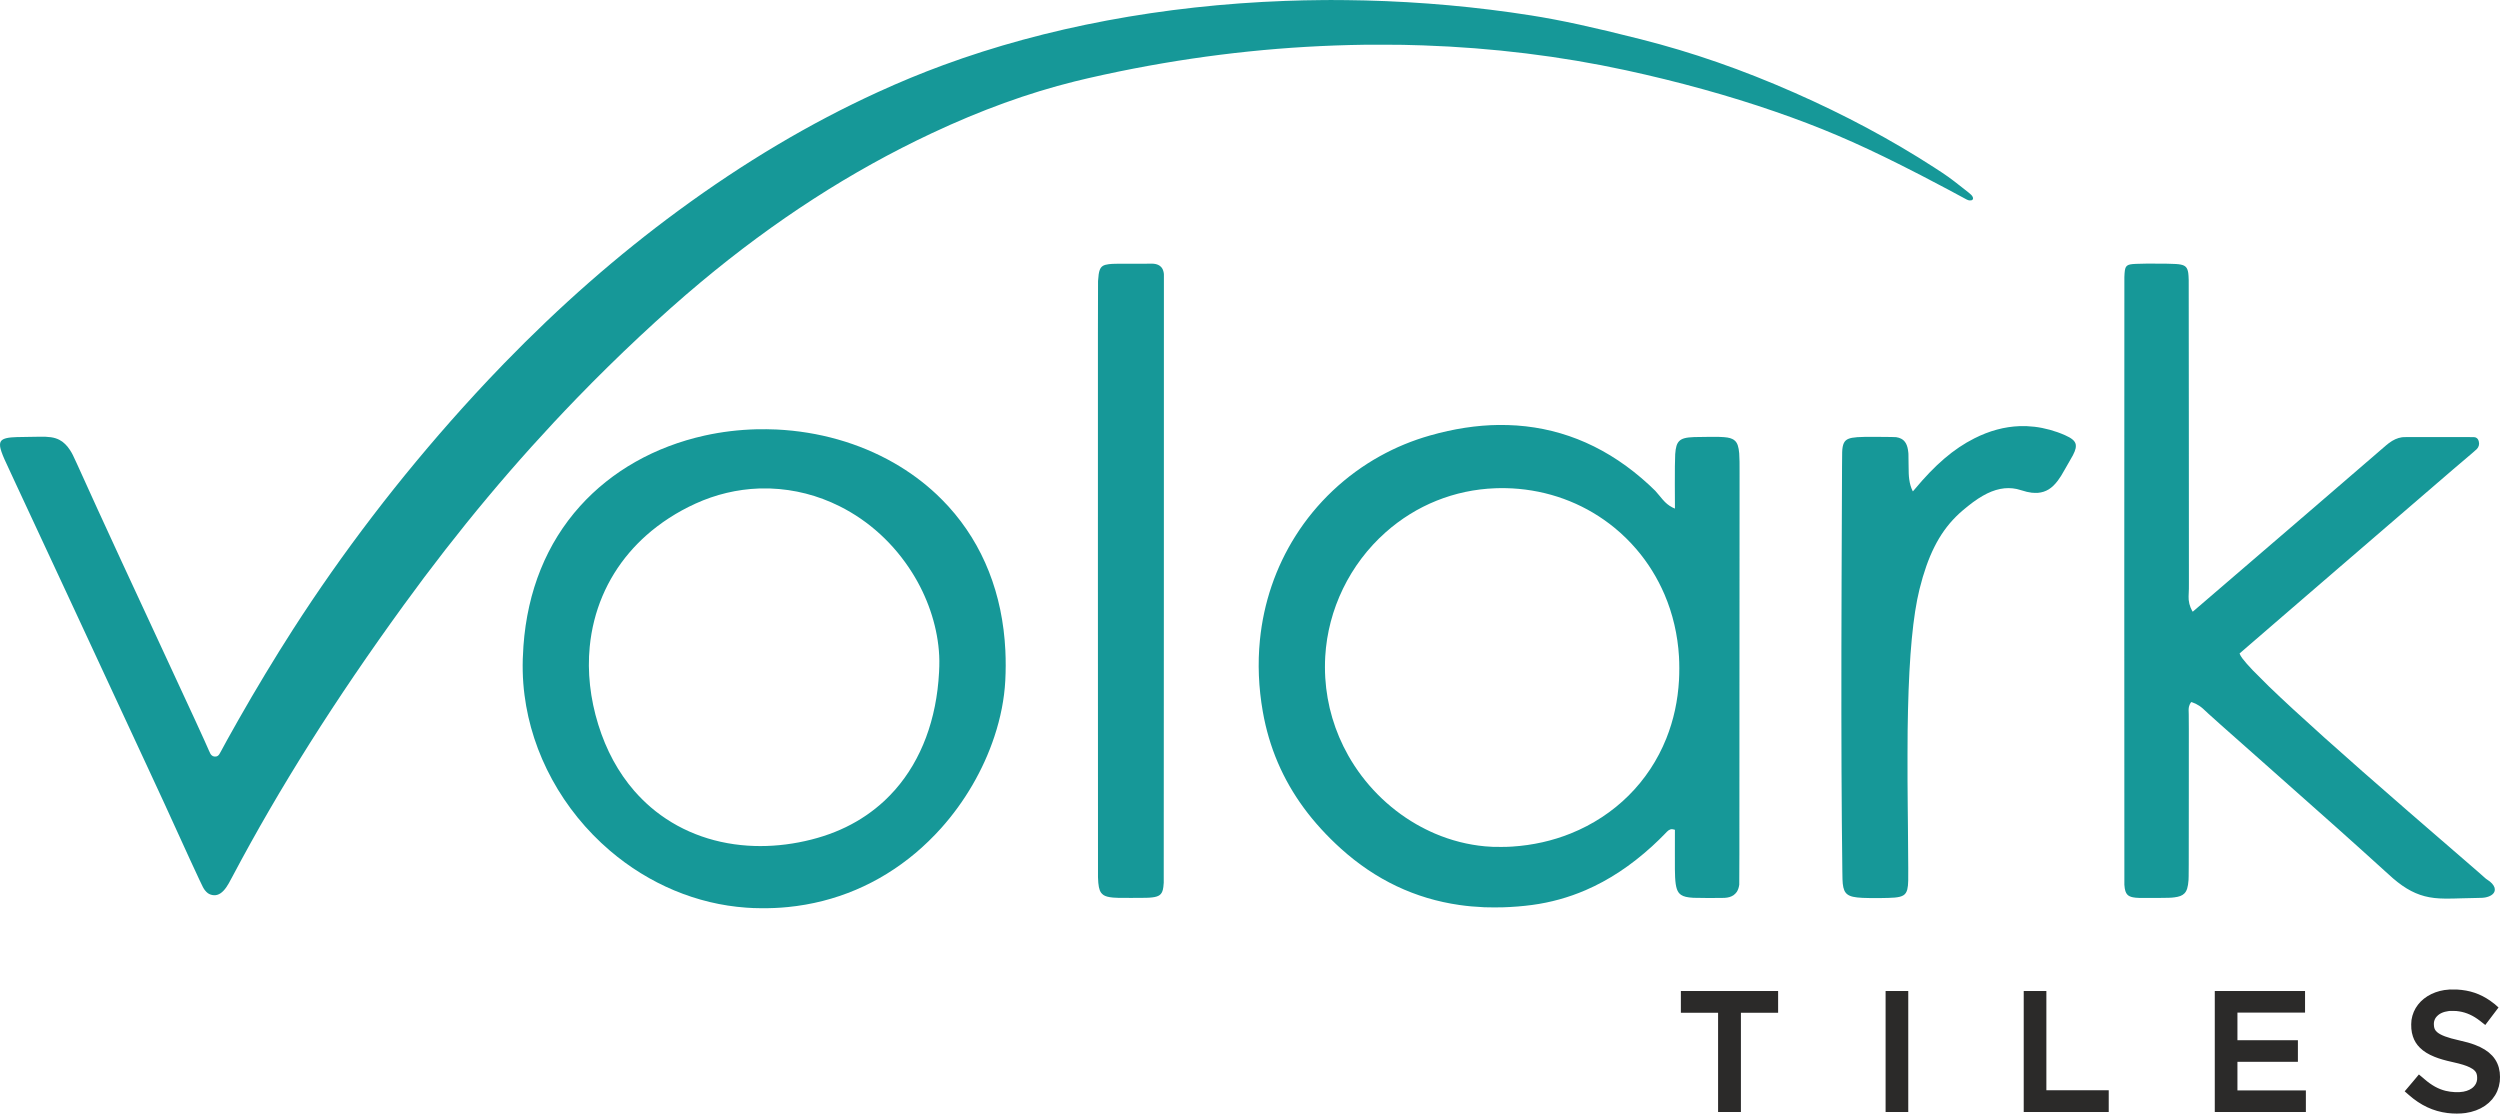
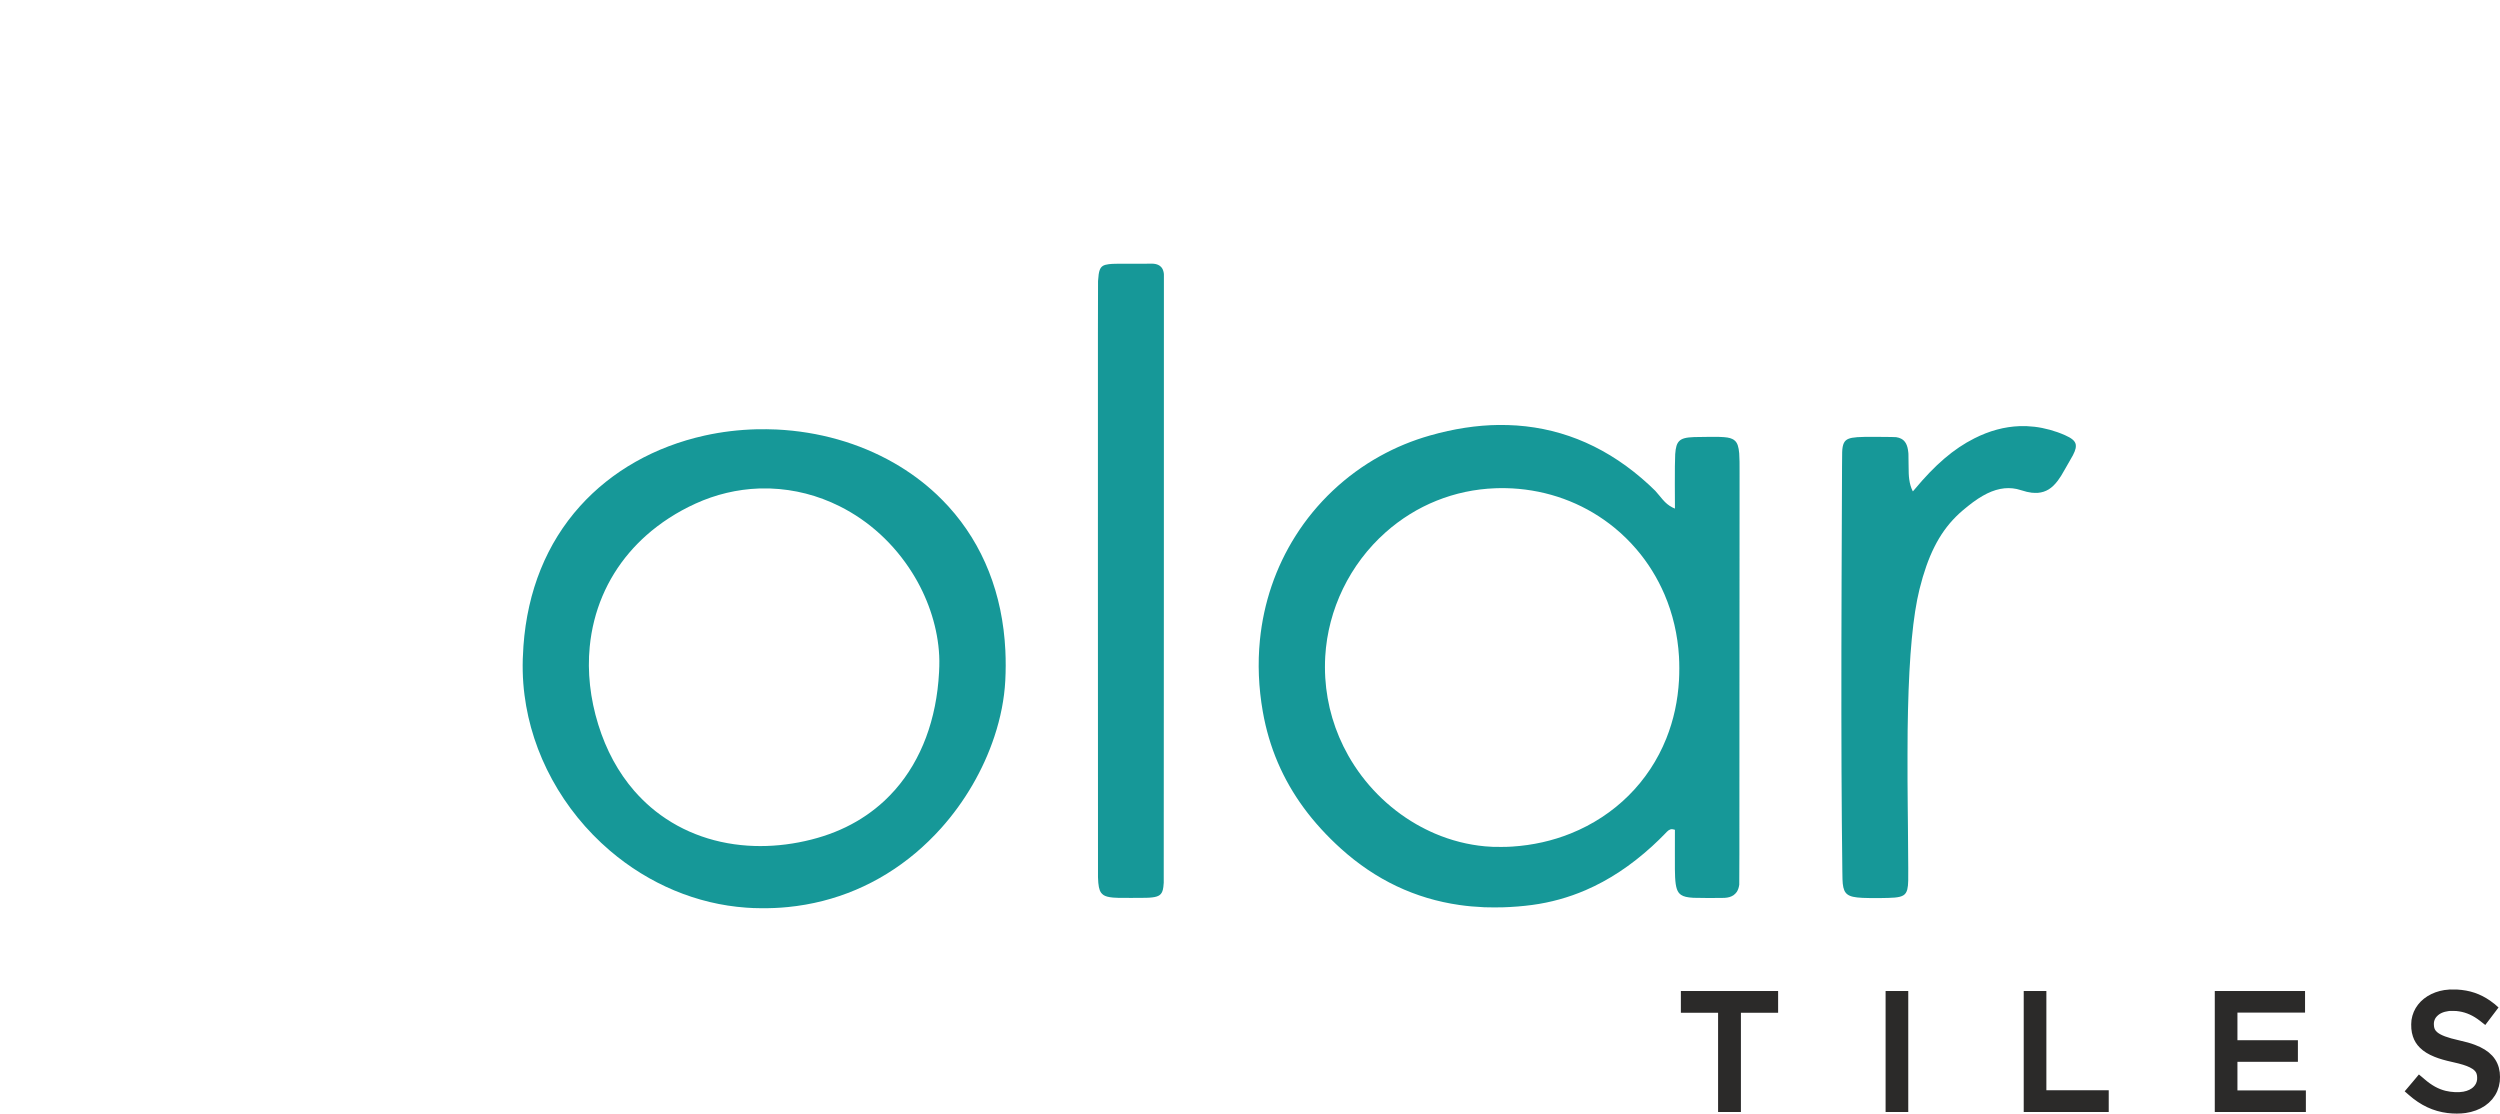
<svg xmlns="http://www.w3.org/2000/svg" xml:space="preserve" width="172.096mm" height="76.658mm" version="1.1" style="shape-rendering:geometricPrecision; text-rendering:geometricPrecision; image-rendering:optimizeQuality; fill-rule:evenodd; clip-rule:evenodd" viewBox="0 0 17235.88 7677.52">
  <defs>
    <style type="text/css">
   
    .str0 {stroke:#2B2A29;stroke-width:70.67;stroke-miterlimit:2.613}
    .fil1 {fill:#2B2A29;fill-rule:nonzero}
    .fil0 {fill:#169898;fill-rule:nonzero}
   
  </style>
  </defs>
  <g id="Layer_x0020_1">
    <g id="_1229866550624">
      <g>
        <g>
-           <path class="fil0" d="M9112.96 0.57c-84.8,0.68 -164.15,2.43 -250.92,5.6 -844.65,31.04 -1650.78,182.34 -2358.85,442.77 -152.26,56.02 -299.6,116.85 -452.86,187.09 -467.52,214.21 -920.83,483.66 -1374.13,816.71 -418.41,307.39 -814.35,654.56 -1202.01,1053.88 -31.82,32.8 -59.69,61.92 -102.74,107.34 -51.89,54.71 -125.52,134.57 -183.58,199.1 -433.77,481.95 -826.13,994.8 -1168.02,1526.78 -125.63,195.59 -255.23,410.25 -377.52,625.61 -51.59,90.86 -110.49,197.01 -119.89,216.15 -8.28,16.83 -13.89,24.64 -21.31,29.57 -6.17,4.09 -14.1,5.84 -22.36,4.87 -8.44,-0.9 -14.05,-3.51 -20.05,-9.23 -6.46,-6.22 -10.48,-13.08 -17.96,-31.03 -21.52,-51.45 -121.09,-267.81 -362.74,-788.07 -134.8,-290.23 -181.59,-391.06 -239.7,-516.86 -116.46,-251.83 -227.65,-494.99 -307.57,-672.61 -25.61,-56.93 -34.38,-74.26 -48.43,-95.67 -11.22,-17.06 -20.56,-28.61 -33.36,-41.13 -13.03,-12.75 -25.61,-21.87 -40.44,-29.45 -33.98,-17.22 -71.65,-22.76 -143.31,-21.01 -14.49,0.34 -47.75,0.85 -73.91,1.18 -69.45,0.85 -93.63,1.53 -113.29,3.41 -49.16,4.7 -71.31,15.86 -76.81,38.85 -1.47,6.23 -1.58,17.01 -0.28,25.67 2.88,18.69 12.63,47.18 28.94,84.45 9.92,22.59 15.91,35.52 76.92,166.25 250.64,537.3 481.51,1033.7 910.92,1958.95 116.13,250.25 121.33,261.53 199.09,432.47 84.07,184.7 110.69,242.71 157.98,343.65 23.12,49.39 27.93,58.5 37.67,71.47 5.44,7.25 14.56,16.31 20.73,20.68 11.95,8.43 26.73,13.3 42.36,13.98 30.03,1.36 57.73,-16.55 84.23,-54.43 11.39,-16.3 18.3,-28.31 43.62,-76.18 323.26,-610.32 705.88,-1216.67 1178.37,-1867.48 379.28,-522.42 769.71,-989.09 1195.71,-1429.37 278.11,-287.4 584.61,-574.23 853.1,-798.42 511.19,-426.86 1037.4,-766.26 1592.77,-1027.27 339.92,-159.78 666.39,-278.1 986.42,-357.57 111.13,-27.58 273.81,-63.05 408.11,-88.87 531.24,-102.36 1052.45,-156.22 1584.83,-163.82 52.17,-0.73 228.33,-0.39 270.18,0.57 69.28,1.53 93.01,2.21 138.21,3.75 478.46,16.41 949.26,74.14 1398.09,171.39 361.56,78.34 712.37,175.48 1027.27,284.46 310.03,107.27 548.24,208.56 868.7,369.14 62.87,31.54 81.89,41.22 141.02,71.81 93.68,48.43 296.89,156.22 304.7,161.54 3.97,2.72 13.71,7.2 19.26,8.85 4.31,1.3 6.23,1.53 12.46,1.58 5.67,0.05 8.04,-0.17 10.2,-0.96 9.97,-3.46 12.8,-11.97 7.59,-23.01 -4.43,-9.46 -12.69,-18.19 -29.69,-31.38 -6.91,-5.33 -27.41,-21.41 -45.64,-35.8 -82.92,-65.36 -100.59,-78.05 -190.53,-136.22 -293.84,-190.04 -615.76,-362.28 -962.38,-514.98 -362.14,-159.62 -704.9,-278.79 -1060.91,-368.97 -330.28,-83.72 -553.11,-132.09 -754.76,-163.93 -372.37,-58.79 -759.12,-93.73 -1144.16,-103.37 -67.12,-1.69 -199.43,-3.34 -237.9,-3 -5.16,0.06 -32.79,0.29 -61.45,0.52z" />
-           <path class="fil0" d="M14807 1817.27c-21.74,0.28 -66.72,1.36 -80.76,1.93 -35.34,1.52 -49.73,4.36 -60.6,12.18 -3.52,2.48 -7.81,7.64 -9.86,11.6 -5.78,11.39 -8.15,28.32 -9.62,67.58 -0.8,21.75 -0.8,4177.74 0,4189.35 2.48,36.6 8.6,55.91 21.4,68.87 8.61,8.55 20.39,14.12 37.5,17.52 24.58,4.92 46.9,5.55 163.34,4.59 85.98,-0.68 97.42,-1.08 121.77,-4.03 33.88,-4.14 54.71,-12.18 69.34,-26.74 17.33,-17.34 25.48,-43.45 28.99,-92.77 1.47,-22.33 1.7,-62.83 1.92,-585.4 0.34,-484.69 0.23,-543.48 -0.45,-555.37 -1.69,-24.48 -1.02,-43.85 1.69,-54.67 2.5,-9.97 6.35,-19.09 11.22,-26.23 4.42,-6.51 3.29,-6.06 9.74,-4.02 16.65,5.27 34.09,13.82 49.73,24.3 16.99,11.45 29.34,22.04 63.21,54.66 15.52,14.9 77.03,69.56 394.19,350.33 425.35,376.38 606.81,538.38 827.82,739.18 50.4,45.83 60.36,54.49 82.69,71.83 83.37,65.25 161.41,98.94 252.48,109.09 46.22,5.16 89.94,5.61 197.32,2.04 29.11,-0.96 63.21,-1.75 99.34,-2.26 35.34,-0.51 41.23,-0.85 53.8,-3.17 36.71,-6.75 61.17,-23.68 66.05,-45.88 1.47,-6.35 1.01,-15.86 -1.14,-22.32 -6,-18.69 -23.11,-37.55 -49.04,-53.85 -7.7,-4.88 -12.01,-8.27 -19.93,-15.59 -13.37,-12.58 -50.98,-45.26 -226.44,-196.76 -166.85,-144.22 -216.47,-187.09 -300.97,-260.5 -458.08,-397.81 -762.44,-670.76 -958.41,-859.56 -21.41,-20.67 -97.76,-97.02 -111.92,-111.91 -33.52,-35.41 -55.27,-60.16 -70.57,-80.54 -10.76,-14.39 -16.77,-24.58 -19.25,-32.35l-1.03 -3.29 2.04 -1.86c1.02,-1.08 132.65,-114.64 292.48,-252.51 159.83,-137.81 345.27,-297.71 412.1,-355.38 637.84,-550.16 699.23,-602.95 761.53,-655.85 137.18,-116.46 162.34,-138.04 167.31,-143.36 14.04,-14.9 18.69,-33.08 13.59,-52.52 -3.51,-13.42 -9.17,-21.35 -18.35,-25.94 -8.49,-4.19 -6.12,-4.02 -67.4,-4.47 -73.4,-0.57 -328.95,-0.57 -388.86,0 -45.09,0.39 -48.26,0.51 -55.73,1.63 -31.04,4.88 -58.79,17.28 -89.61,40.22 -10.87,8.16 -16.87,13.21 -60.48,50.98 -115.54,99.98 -216.47,186.91 -489.69,422.04 -536.81,461.74 -801.08,688.82 -801.76,689.1 -1.34,0.51 -9.97,-15.74 -15.05,-28.08 -7.02,-17.12 -11,-33.31 -13.14,-53.25 -1.02,-9.67 -0.79,-35.16 0.45,-53.53 0.91,-13.98 1.02,-22.08 1.02,-67.96 -0.11,-28.65 -0.23,-503.89 -0.46,-1056.09 -0.23,-724.79 -0.45,-1010.38 -0.9,-1026.92 -0.68,-23.5 -1.7,-39.42 -3.17,-49.4 -5.55,-36.7 -18.58,-51.25 -51.99,-57.94 -17.34,-3.46 -39.19,-4.87 -92.09,-5.95 -28.55,-0.57 -113.05,-1.07 -135.37,-0.79z" />
          <path class="fil0" d="M7904.17 1818.12c-8.27,0.28 -55.9,0.34 -105.92,0.17 -106.93,-0.4 -129.71,0.05 -154.92,3.22 -36.37,4.48 -52.79,15.52 -61.96,41.51 -5.5,15.52 -8.43,35.24 -11.1,74.55 -0.79,11.44 -0.85,223.73 -0.85,2052.71 0,1368.8 0.23,2045.9 0.56,2058.07 1.87,58.01 7.48,86.32 21.08,106.04 3.45,5.04 11.27,12.63 16.71,16.19 14.04,9.34 34.88,14.91 65.58,17.63 24.03,2.14 34.33,2.32 126.88,2.32 102.75,0 119,-0.4 145.86,-3.74 44.4,-5.5 62.92,-19.5 71.31,-53.76 2.77,-11.39 4.19,-22.94 5.83,-46.73 0.51,-7.3 0.73,-504.8 0.91,-2082.44 0.11,-1140.04 0.22,-2082.5 0.27,-2094.34 0.12,-20.22 0.06,-21.97 -1.18,-28.72 -3.35,-18.35 -8.78,-30.36 -18.58,-40.61 -11.78,-12.4 -27.41,-19.25 -49.95,-21.86 -7.82,-0.9 -24.26,-0.95 -50.54,-0.22z" />
          <path class="fil0" d="M10333.1 2929.83c-150.22,1.41 -311.36,26.07 -474.38,72.62 -121.94,34.77 -235.11,81.51 -344.66,142.24 -236.6,131.18 -438.18,321.6 -582.67,550.55 -136.17,215.75 -219.43,459.6 -245.09,717.95 -16.03,161.14 -9.29,327.21 20.1,493.91 43.17,244.91 136.8,464.4 283.05,663.56 71.77,97.7 158.48,192.68 256.69,281.23 238.07,214.39 510.58,343.75 816.04,387.43 56.82,8.09 104.62,12.46 172.09,15.62 20.44,0.97 97.64,1.31 122.97,0.57 70.29,-2.09 141.38,-7.76 206.67,-16.54 126.43,-16.94 250.31,-51.22 367.61,-101.79 160.68,-69.29 311.81,-169.03 458.47,-302.58 27.74,-25.28 68.36,-64.64 87.05,-84.4 6.06,-6.41 13.19,-13.82 15.85,-16.49 16.37,-16.43 30.82,-20.67 49.2,-14.5l5.44 1.82 -0.23 139.73c-0.11,135.6 0,158.7 1.59,188.22 3.85,71.15 14.72,102.98 41.34,120.64 17.67,11.78 41.91,17.56 84.39,20.1 28.2,1.7 186.45,2.1 214.32,0.57 25.82,-1.47 45.42,-7.19 62.07,-18.18 7.25,-4.76 17.9,-15.34 22.65,-22.59 8.83,-13.43 14.39,-29.34 17.45,-50.13 0.9,-6.46 1.02,-79.59 1.35,-1399.06 0.23,-765.75 0.57,-1411.63 0.8,-1435.32 0.56,-59.02 -0.35,-112.99 -2.49,-139.33 -3.75,-45.14 -12.12,-70.47 -28.77,-86.38 -6,-5.78 -11.11,-9.23 -19.03,-12.98 -19.37,-9.16 -42.02,-12.74 -89.94,-14.26 -22.09,-0.68 -141.83,0.17 -172.4,1.24 -57.1,1.98 -85.19,9.51 -103.43,27.69 -16.65,16.66 -24.47,42.32 -27.75,90.36 -1.7,25.43 -2.94,127.95 -2.48,207.87 0.11,23.34 0.33,70.47 0.45,104.68l0.23 62.24 -1.36 -0.33c-5.22,-1.36 -25.07,-11.79 -35.27,-18.59 -23.06,-15.4 -38.57,-30.82 -69.44,-68.99 -15.23,-18.81 -21.92,-26.62 -29.63,-34.61 -6.51,-6.79 -28.72,-28.03 -43.18,-41.34 -136.56,-125.8 -281.9,-222.78 -436.53,-291.31 -150.32,-66.55 -309.31,-105.86 -475.39,-117.59 -37.56,-2.61 -82.92,-3.97 -123.76,-3.58zm50.42 435.75l0 0c33.13,0.8 56.92,2.1 86.93,4.82 245.03,22.25 472.91,114.75 660.74,268.43 53.19,43.44 105.35,94.59 150.78,147.6 79.81,93.07 145.06,198.18 194.11,312.72 56.82,132.65 90.73,278.5 99.45,427.31 2.94,49.16 2.94,110.62 0.33,160.01 -7.92,143.82 -36.92,277.82 -87.65,404.71 -119.57,299.07 -353.72,531.99 -658.35,654.78 -126.36,50.98 -263.04,81.62 -403.86,90.64 -27.98,1.75 -37.21,2.09 -74.47,2.37 -48.44,0.4 -74.1,-0.51 -113.29,-4.07 -117.25,-10.71 -234.22,-40.51 -345.24,-87.97 -42.08,-18.01 -89.05,-41.51 -129.65,-64.92 -193.66,-111.63 -357.58,-277.43 -468.21,-473.58 -93.17,-165.22 -146.81,-346.48 -158.31,-534.97 -2.77,-45.61 -2.88,-100.89 -0.28,-146.42 18.69,-326.84 169.71,-637.85 416.02,-856.82 210.95,-187.49 475.29,-293.69 756.75,-304.05 29.9,-1.13 46.44,-1.24 74.2,-0.57z" />
          <path class="fil0" d="M13924.6 2937.89c-105.57,3.97 -208.54,31.73 -312.87,84.46 -142.72,71.99 -270.04,180.98 -414.12,354.41 -4.99,5.95 -9.18,10.87 -9.4,10.87 -0.23,0 -1.47,-1.98 -2.72,-4.42 -10.65,-21.12 -18.69,-49.27 -22.65,-79.24 -3.4,-25.49 -4.08,-41.06 -4.64,-110.61 -0.23,-33.83 -0.58,-62.78 -0.8,-64.3 -0.11,-1.59 -0.68,-6.91 -1.13,-11.9 -4.76,-48.59 -20.27,-77.94 -49.28,-92.72 -10.09,-5.16 -20.39,-8.27 -34.54,-10.49 -6.35,-0.96 -36.02,-1.41 -139.55,-2.14 -117.13,-0.85 -160.63,2.26 -188.38,13.36 -10.77,4.31 -19.71,10.93 -26.17,19.32 -8.72,11.34 -14.16,29 -16.65,53.41 -1.93,19.99 -1.71,-15.51 -5.11,893.53 -2.48,684.23 -1.92,1225.22 1.7,1673.49 0.9,112.31 1.58,171.51 3.41,334.47 0.67,57.39 1.24,76.59 2.82,92.05 3.97,38.56 13.48,60.71 32.17,74.75 19.48,14.62 48.82,21.42 104.11,24.03 59.57,2.88 181.23,1.81 222.35,-1.98 55.16,-5.04 76.69,-19.05 86.43,-56.2 1.69,-6.96 3.4,-16.65 4.42,-26.73 2.15,-20.61 2.26,-30.02 2.15,-116.69 0,-81.62 -0.34,-116.57 -2.15,-288.59 -0.45,-43.62 -1.02,-103.03 -1.36,-131.97 -1.47,-135.27 -1.81,-234.16 -1.58,-364.21 0.34,-145.62 1.02,-204.54 3.27,-303.02 8.84,-385.63 34.78,-658.92 79.52,-839.16 56.87,-228.79 133.78,-381.94 250.34,-498.79 16.99,-17 27.3,-26.51 46.1,-42.6 52.9,-45.19 96.51,-77.15 138.65,-101.38 83.48,-48.08 160.39,-63.55 235.83,-47.35 9.98,2.09 17.68,4.31 32.29,9 27.64,8.9 48.02,13.71 70.23,16.43 9.86,1.25 34.33,1.76 43.39,0.91 54.94,-5.04 96.52,-30.7 136.83,-84.46 15.41,-20.44 28.21,-40.95 47.69,-76.18 11.78,-21.35 15.74,-28.15 30.14,-52.69 17.1,-28.93 20.16,-34.31 26.39,-46.43 9.98,-19.38 16.08,-35.23 18.69,-48.43 1.81,-8.94 1.81,-20.27 0.11,-27.3 -5.77,-23.34 -27.51,-41.63 -74.07,-62.19 -66.04,-29.27 -140.68,-49.84 -210.47,-57.99 -32.73,-3.87 -70.57,-5.44 -101.37,-4.32z" />
          <path class="fil0" d="M5218.76 2959.43c-125.35,3.34 -243.79,17.62 -360.25,43.38 -343.6,76.03 -641.64,244.81 -859.33,486.51 -230.13,255.62 -363.12,584.08 -390.42,964.32 -8.89,123.2 -6.57,229.23 7.36,338.17 25.77,201.69 90.07,398.36 190.33,582.04 101.14,185.4 236.69,352.44 397.85,490.24 270.92,231.73 600.28,369.59 940.25,393.56 38.41,2.71 57.78,3.45 103.09,3.85 66.89,0.57 122.92,-1.86 185.22,-8.04 325.93,-32.46 625.39,-159.21 878.8,-372.09 60.26,-50.63 123.09,-111.7 177.06,-171.96 163.37,-182.62 290.7,-401.53 366.7,-630.71 43.33,-130.44 68.66,-260.15 75.34,-385.17 3.68,-69.44 3.85,-140.18 0.57,-208.73 -18.87,-389.97 -152.48,-728.58 -391.63,-992.36 -23.57,-25.88 -56.93,-60.04 -80.78,-82.42 -90.17,-84.73 -189.23,-157.74 -298.2,-219.88 -238.97,-136.22 -516.41,-214.96 -806.59,-229 -37.68,-1.81 -101.22,-2.6 -135.37,-1.69zm91.75 408.38l0 0c166.81,6 327.17,47.01 478.06,122.41 203.17,101.5 375.08,258.96 500.55,458.34 103.82,165.06 168.11,352.6 183.69,535.67 4.18,49.63 4.59,91.08 1.4,150.96 -17.22,324.26 -121.43,602.89 -302.74,809.63 -20.28,23.17 -53.08,56.98 -73.64,76.02 -159.49,147.55 -353.78,241.69 -592.18,287.07 -117.59,22.37 -235.24,29.91 -349.77,22.37 -255.74,-16.77 -487.63,-108.76 -670.86,-266.11 -37.33,-32.07 -79.99,-74.49 -111.7,-111.08 -110.97,-127.95 -193.65,-280.04 -248.66,-457.39 -55.91,-180 -75.9,-362.9 -58.85,-537.53 23.96,-244.58 117.82,-466.67 274.72,-649.97 33.24,-38.91 74.19,-80.65 112.72,-114.99 99.1,-88.41 214.89,-163.3 341.82,-221.18 138.94,-63.4 287.4,-98.73 437.29,-104.17 18.12,-0.68 60.43,-0.68 78.16,-0.06z" />
          <path class="fil1 str0" d="M16885.92 6857.59c-78.49,5.34 -146.68,38.24 -187.35,90.58 -20.17,25.93 -32.74,55.45 -37.95,89.21 -1.7,11.33 -2.15,37.78 -0.79,51.83 1.58,17.28 4.3,30.75 9.05,45.03 8.15,24.93 20.51,44.98 39.3,63.73 22.2,22.08 50.42,39.53 89.5,55.34 32.06,12.91 67.62,23.23 120.97,34.99 59.58,13.2 95.38,24.37 125.17,39.09 18.24,9 30.36,17.33 41.34,28.31 15.29,15.3 23.23,30.94 26.96,53.25 1.58,8.89 2.15,28.2 1.13,37.16 -3.17,28.2 -14.38,51.65 -34.32,71.6 -21.86,21.97 -52.22,36.76 -89.27,43.56 -38.62,7.13 -92.09,4.71 -137.06,-6.29 -55.27,-13.42 -107.26,-41.96 -159.93,-87.62 -4.32,-3.81 -8.61,-7.54 -9.63,-8.33l-1.81 -1.52 -9.28 11.16c-5.22,6.12 -17.12,20.22 -26.51,31.38l-17.22 20.28 2.71 2.37c76.13,67.01 156.55,104.68 247.62,115.95 38.85,4.77 81.78,4.77 114.86,-0.06 91.98,-13.31 161.42,-60.77 191.2,-130.5 7.25,-17 12.35,-36.43 14.72,-55.86 1.7,-14.77 1.59,-38.96 -0.33,-54.53 -9.17,-75.22 -55.96,-126.03 -148.17,-160.99 -29.22,-11.05 -59.02,-19.49 -103.65,-29.39 -84.62,-18.81 -133.66,-37.21 -164.24,-61.51 -6.91,-5.49 -17.34,-16.54 -21.52,-22.7 -11.11,-16.67 -15.97,-33.54 -16.77,-57.96 -0.57,-19.31 1.92,-33.52 8.83,-49.78 5.55,-13.2 13.37,-24.6 24.58,-35.75 24.24,-24.07 55.73,-38.12 99.12,-44.06 8.15,-1.08 11.55,-1.25 31.83,-1.19 24.24,0 31.03,0.45 50.07,3.4 57.32,8.83 110.1,32.8 161.99,73.52l6.79 5.33 24.92 -32.92 24.93 -32.96 -1.81 -1.58c-2.95,-2.6 -20.51,-15.69 -28.43,-21.19 -64.01,-44.12 -128.58,-65.8 -209.22,-70.41 -11.9,-0.62 -42.36,-0.62 -52.34,0.06z" />
          <polygon class="fil1 str0" points="11623.89,6907.36 11623.89,6947.01 11752.12,6947.01 11880.45,6947.01 11880.45,7289.12 11880.45,7631.24 11923.72,7631.24 11967.11,7631.24 11967.11,7289.12 11967.11,6947.01 12095.33,6947.01 12223.67,6947.01 12223.67,6907.36 12223.67,6867.71 11923.72,6867.71 11623.89,6867.71 " />
          <polygon class="fil1 str0" points="13035.28,7249.47 13035.28,7631.24 13078.1,7631.24 13120.91,7631.24 13120.91,7249.47 13120.91,6867.71 13078.1,6867.71 13035.28,6867.71 " />
          <polygon class="fil1 str0" points="13987.58,7249.47 13987.58,7631.24 14245.28,7631.24 14502.97,7631.24 14502.97,7591.59 14502.97,7551.94 14287.98,7551.94 14073.1,7551.94 14073.1,7209.83 14073.1,6867.71 14030.29,6867.71 13987.58,6867.71 " />
          <polygon class="fil1 str0" points="15304.84,7249.47 15304.84,7631.24 15583.49,7631.24 15862.16,7631.24 15862.16,7592.17 15862.16,7553.07 15626.2,7553.07 15390.36,7553.07 15390.36,7419.12 15390.36,7285.16 15598.79,7285.16 15807.21,7285.16 15807.21,7246.08 15807.21,7207 15598.79,7207 15390.36,7207 15390.36,7076.44 15390.36,6945.88 15623.37,6945.88 15856.49,6945.88 15856.49,6906.8 15856.49,6867.71 15580.67,6867.71 15304.84,6867.71 " />
        </g>
      </g>
    </g>
  </g>
</svg>